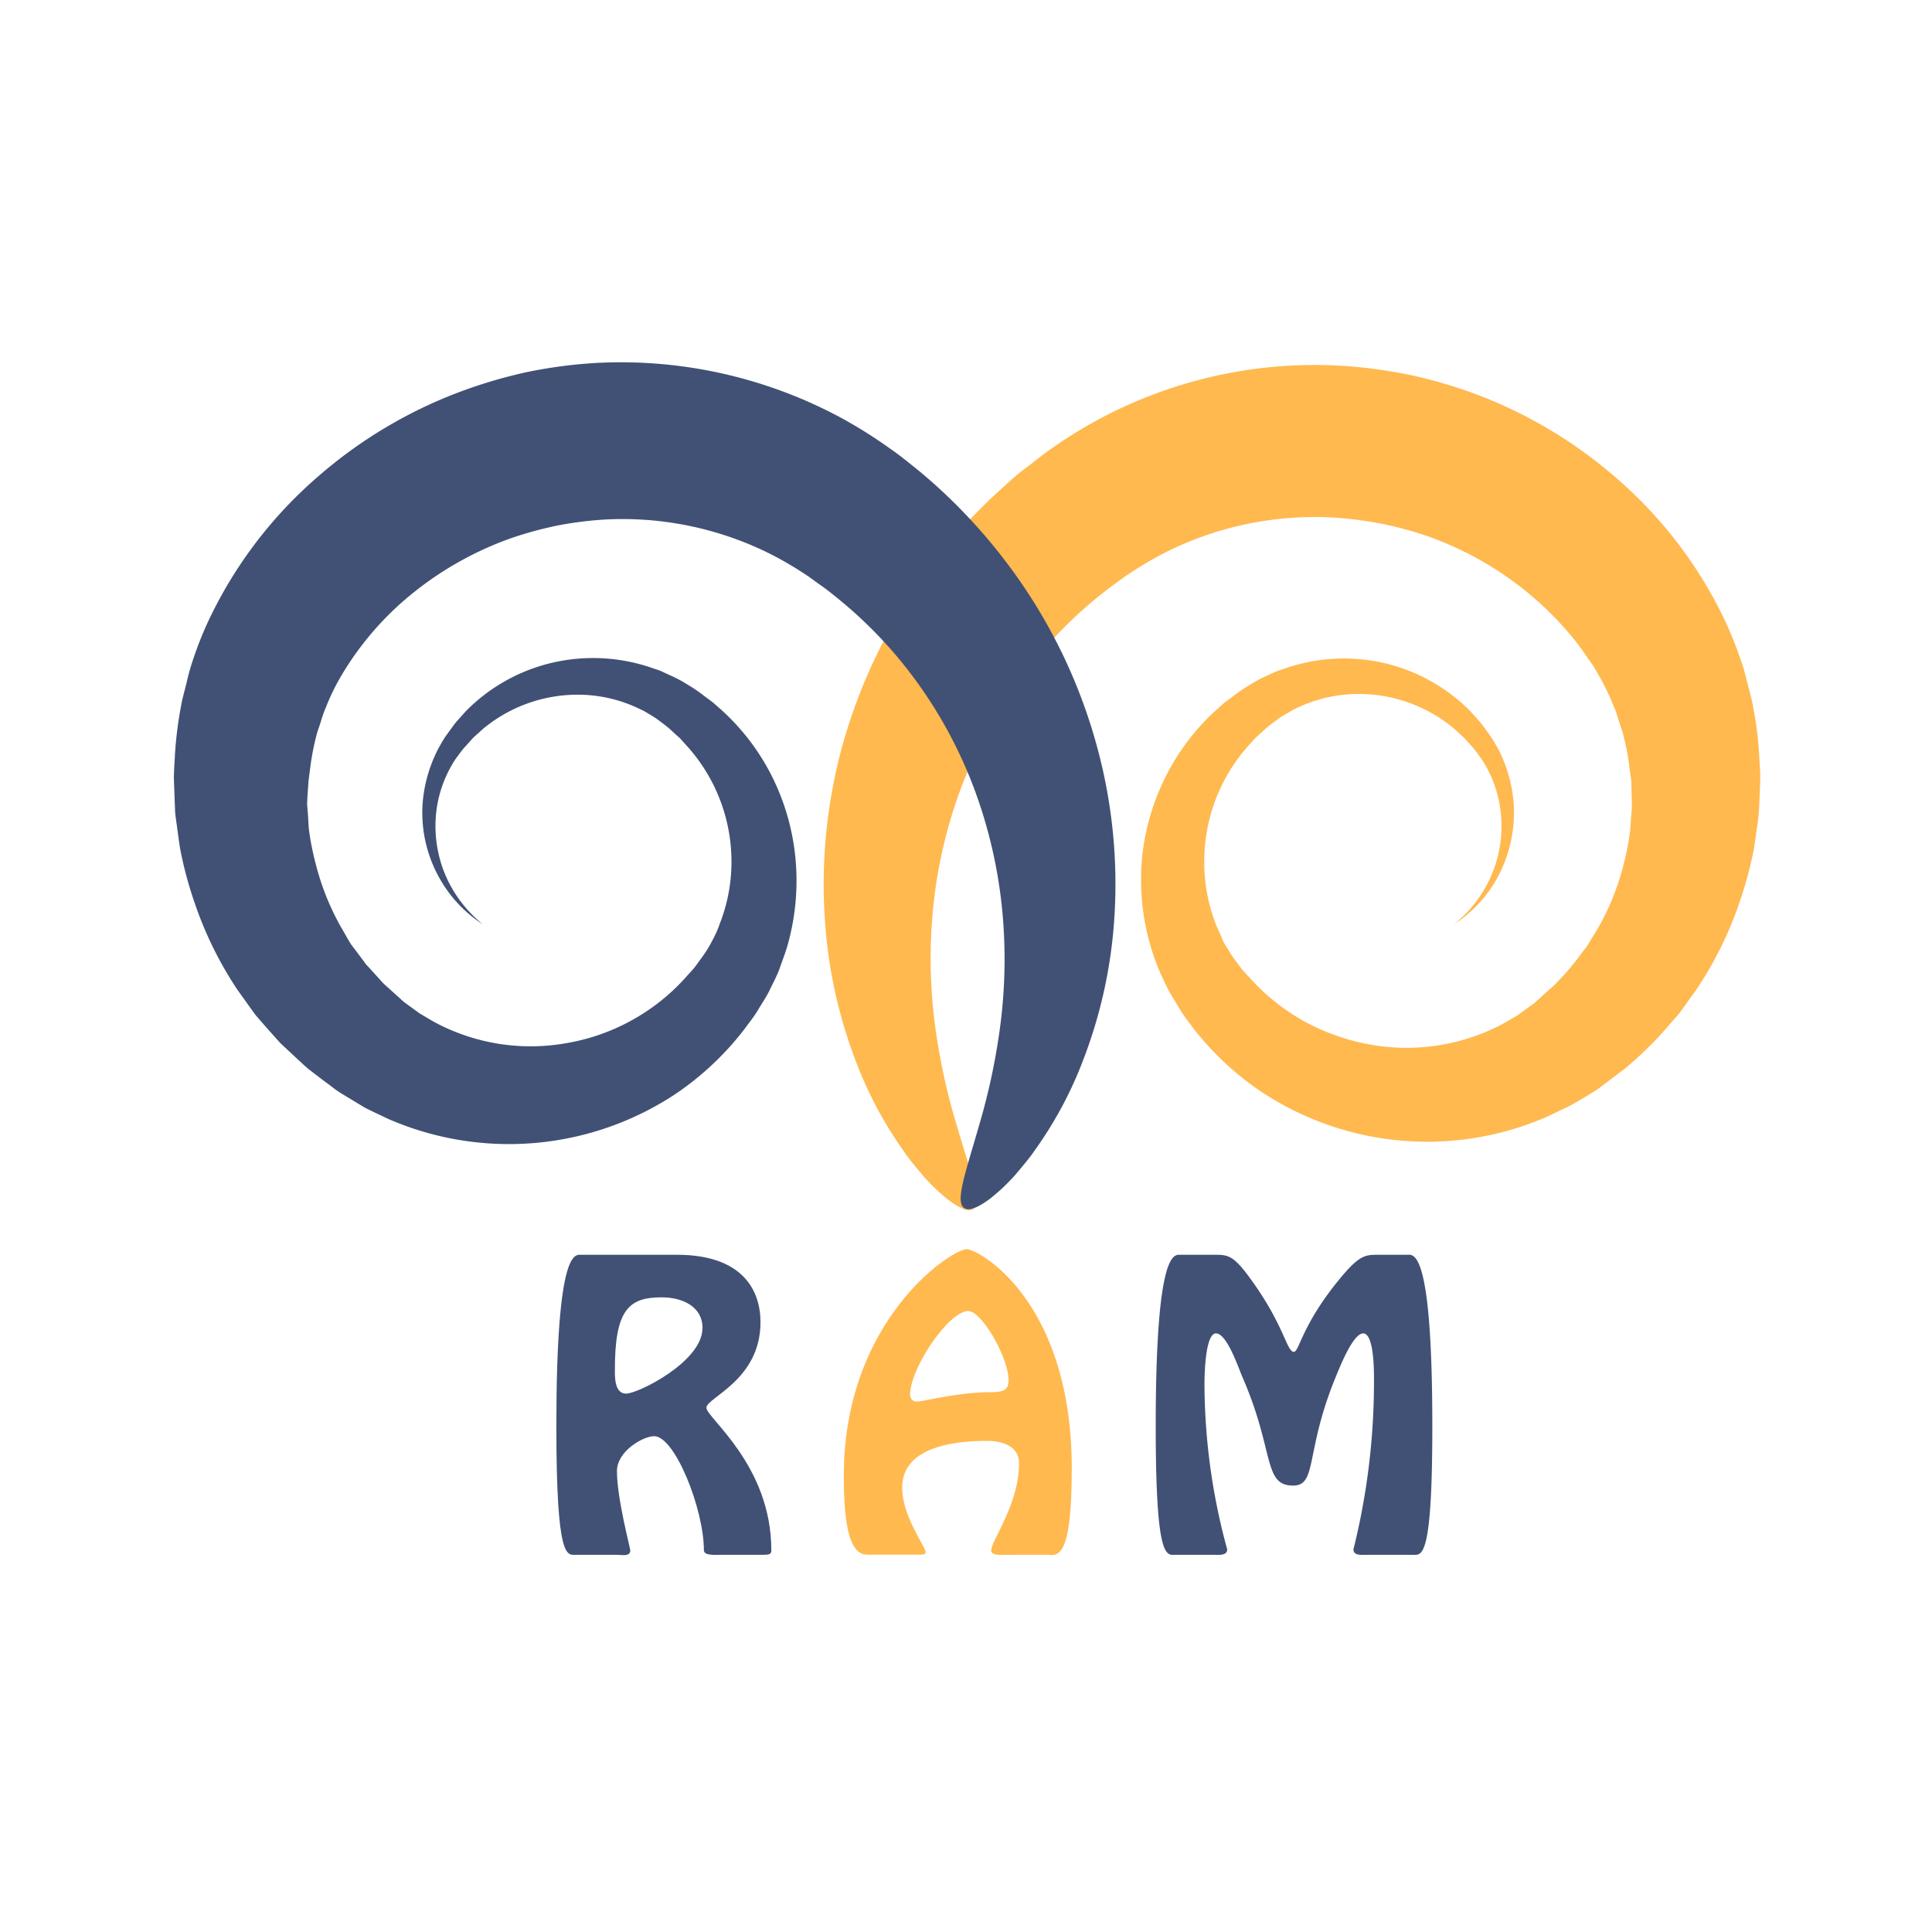
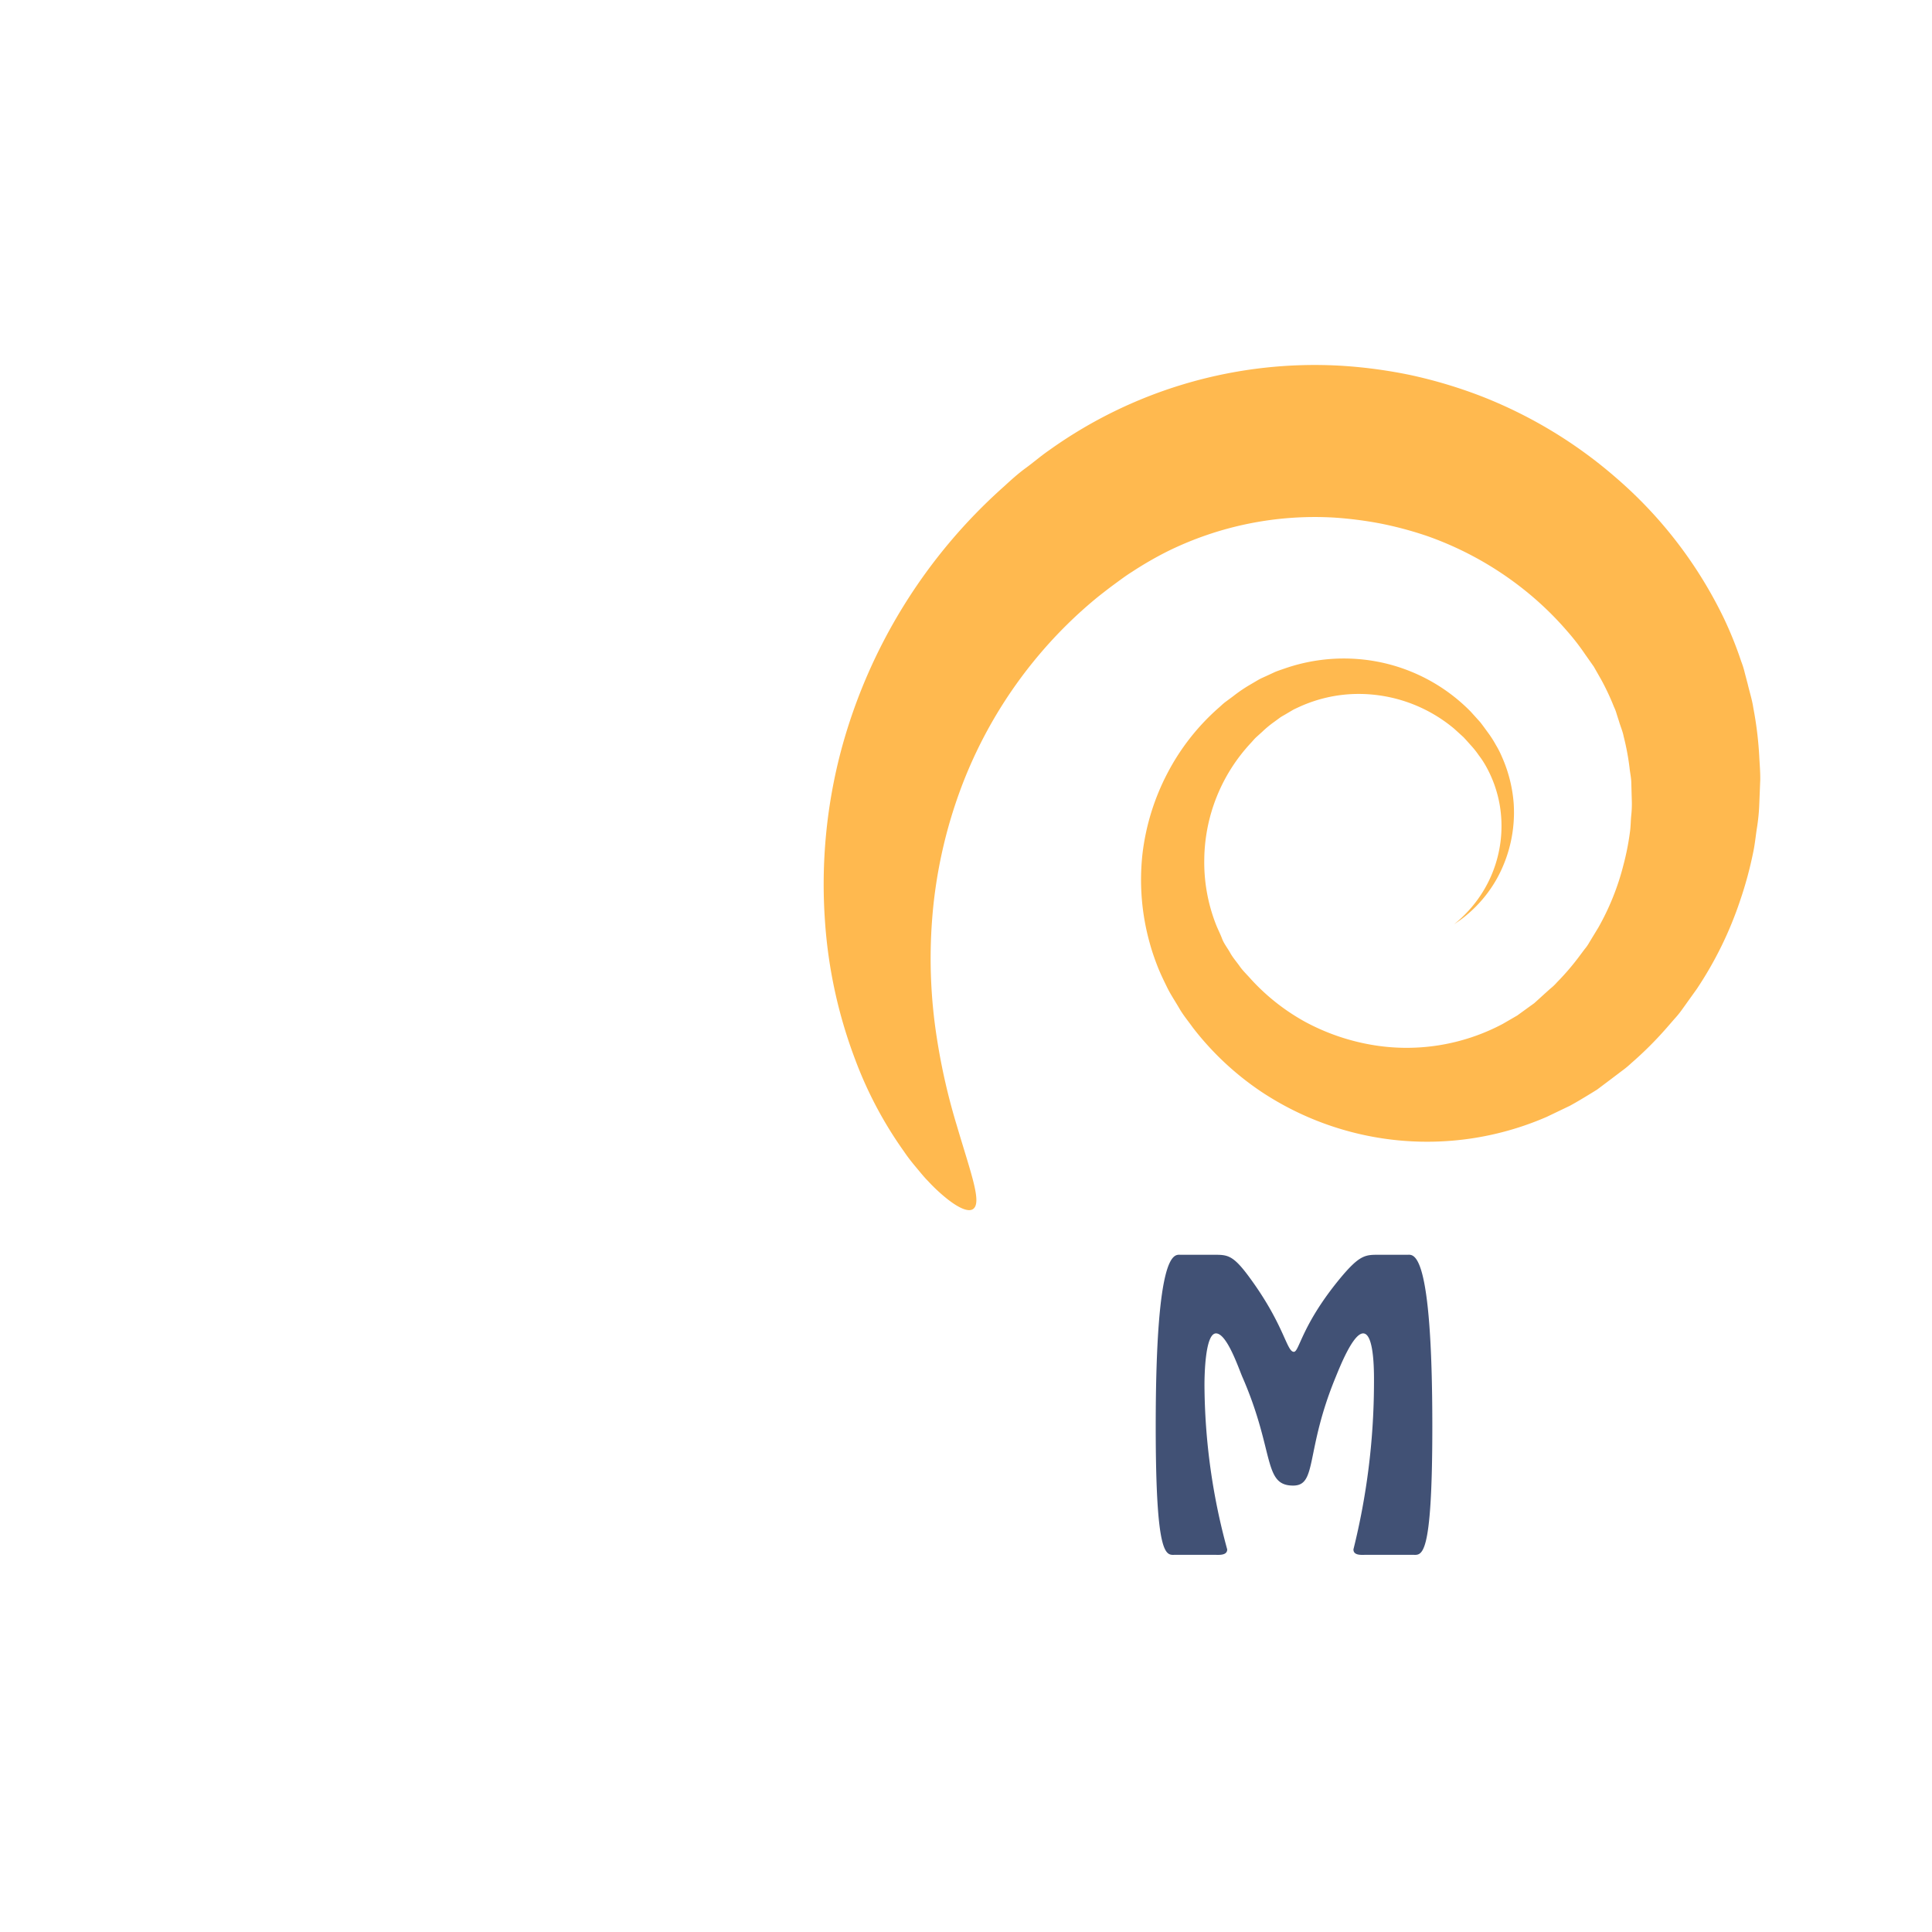
<svg xmlns="http://www.w3.org/2000/svg" id="Layer_1" data-name="Layer 1" viewBox="0 0 300 300">
  <defs>
    <style>.cls-1{fill:#ffb94f;}.cls-2{fill:#415175;}</style>
  </defs>
  <path class="cls-1" d="M208.53,56.81a75.86,75.86,0,0,1,10.4,1.41,74,74,0,0,1,10.86,3.22A71.34,71.34,0,0,1,251,74.24a67.49,67.49,0,0,1,16.64,21.68,58.51,58.51,0,0,1,2.74,6.8,13,13,0,0,1,.55,1.77l.47,1.79c.28,1.2.67,2.39.85,3.62a56,56,0,0,1,.92,7.44c.06,1.25.18,2.5.16,3.76l-.15,3.78a30.06,30.06,0,0,1-.38,3.78c-.19,1.25-.31,2.52-.58,3.76a59.43,59.43,0,0,1-2,7.37,57.31,57.31,0,0,1-6.74,13.77l-2.24,3.13a14.69,14.69,0,0,1-1.21,1.5l-1.27,1.46a55.87,55.87,0,0,1-5.45,5.43,14.31,14.31,0,0,1-1.48,1.22l-1.53,1.16-1.53,1.15-.77.58-.84.52c-1.13.69-2.26,1.38-3.4,2l-3.57,1.71a46.58,46.58,0,0,1-44.28-3.86,45.24,45.24,0,0,1-10.69-10c-.71-1-1.47-1.89-2.11-3s-1.31-2.08-1.85-3.18-1.08-2.2-1.52-3.33-.84-2.27-1.16-3.43a36.51,36.51,0,0,1-1.18-14A36.13,36.13,0,0,1,181.31,120a35.08,35.08,0,0,1,7.82-10c.39-.33.75-.7,1.15-1l1.23-.91a23,23,0,0,1,2.5-1.71l1.31-.77c.44-.26.91-.45,1.36-.66l1.36-.63c.46-.18.93-.34,1.4-.5a28,28,0,0,1,11.19-1.5,27.52,27.52,0,0,1,17.73,8.17l1.49,1.65c.45.58.87,1.17,1.29,1.74a16.67,16.67,0,0,1,1.13,1.78,14.52,14.52,0,0,1,.94,1.84,21.83,21.83,0,0,1,1.84,7.33,21.26,21.26,0,0,1-2.55,11.49,20.18,20.18,0,0,1-4.66,5.68,15.21,15.21,0,0,1-1.51,1.15l-.52.38.48-.43a16.83,16.83,0,0,0,1.37-1.29,19.45,19.45,0,0,0,5.23-16.73,18.94,18.94,0,0,0-2.25-6.28,13.54,13.54,0,0,0-1-1.5,13.72,13.72,0,0,0-1.13-1.44c-.42-.46-.83-.94-1.27-1.4l-1.43-1.3a23.11,23.11,0,0,0-15.37-5.4,22.19,22.19,0,0,0-8.68,2c-.34.16-.69.31-1,.48l-1,.59c-.32.2-.67.37-1,.6l-.94.69a16,16,0,0,0-1.83,1.52l-.9.81c-.3.27-.55.59-.83.89A26.93,26.93,0,0,0,187,133.41a26.47,26.47,0,0,0,1.76,10c.3.8.71,1.56,1,2.34s.86,1.48,1.27,2.22,1,1.4,1.49,2.1,1.18,1.34,1.75,2a32.87,32.87,0,0,0,8.41,6.61,33.83,33.83,0,0,0,10.09,3.52A31.84,31.84,0,0,0,233.33,159l2.26-1.31,2.11-1.53.53-.38.51-.46,1-.91,1-.9a7.33,7.33,0,0,0,1-.95,38.86,38.86,0,0,0,3.51-4.09l.8-1.07a6.52,6.52,0,0,0,.76-1.1l1.38-2.27a39.16,39.16,0,0,0,3.9-9.73,40.25,40.25,0,0,0,1-5.05c.13-.85.12-1.71.2-2.55a16.51,16.51,0,0,0,.09-2.53l-.07-2.52c0-.83-.2-1.65-.28-2.47a38.47,38.47,0,0,0-.91-4.83c-.15-.8-.49-1.54-.71-2.31l-.37-1.15a6.59,6.59,0,0,0-.42-1.12,38,38,0,0,0-2-4.26l-1.14-2-1.33-1.89a36.53,36.53,0,0,0-2.89-3.72,49.66,49.66,0,0,0-6.69-6.4,51.75,51.75,0,0,0-14.86-8.23,56.69,56.69,0,0,0-7.46-2,59.53,59.53,0,0,0-7.09-.9,51.74,51.74,0,0,0-25.8,5.21,54.75,54.75,0,0,0-5.57,3.21c-.89.55-1.78,1.22-2.67,1.87s-1.76,1.33-2.61,2a69.33,69.33,0,0,0-9.15,9,70.28,70.28,0,0,0-12.09,20.59,74.39,74.39,0,0,0-4.55,20.78,79.63,79.63,0,0,0,.73,18,98.15,98.15,0,0,0,3.11,13.7c2.23,7.56,3.94,12,2.55,13-.66.48-2,0-3.85-1.42a26.54,26.54,0,0,1-3.17-2.93c-.61-.61-1.17-1.32-1.8-2.07s-1.29-1.57-1.9-2.48a61.78,61.78,0,0,1-7.61-14.34A74.7,74.7,0,0,1,128.1,143a81.17,81.17,0,0,1,2.58-26.75,83.94,83.94,0,0,1,25.23-40.72c1.09-1,2.19-2,3.36-2.85s2.3-1.84,3.59-2.73a70.85,70.85,0,0,1,45.67-13.14Z" />
-   <path class="cls-2" d="M92.35,56.37a72.14,72.14,0,0,1,37.92,8.33,73,73,0,0,1,8,5c1.29.88,2.43,1.82,3.59,2.74s2.28,1.89,3.37,2.86A86.08,86.08,0,0,1,156.78,88a83.54,83.54,0,0,1,13.65,28.25A81,81,0,0,1,173,143.05a74.48,74.48,0,0,1-4.74,21.38,61.41,61.41,0,0,1-7.68,14.33c-.62.91-1.3,1.72-1.93,2.48s-1.2,1.46-1.81,2.06a27.84,27.84,0,0,1-3.21,2.91c-1.93,1.41-3.24,1.86-3.92,1.37-1.44-1,.22-5.49,2.39-13.06a100.57,100.57,0,0,0,3-13.68,79.74,79.74,0,0,0,.66-17.92,74.67,74.67,0,0,0-4.57-20.66,70.2,70.2,0,0,0-12-20.43,68.4,68.4,0,0,0-9.09-8.9c-.85-.68-1.69-1.38-2.59-2s-1.77-1.32-2.66-1.87a54.4,54.4,0,0,0-5.51-3.18,51.32,51.32,0,0,0-25.55-5.2,58.27,58.27,0,0,0-7,.88,57.44,57.44,0,0,0-7.4,2,51.83,51.83,0,0,0-14.76,8.12,47.44,47.44,0,0,0-12,13.88,34.08,34.08,0,0,0-2,4.21,19.22,19.22,0,0,0-.8,2.24c-.22.76-.54,1.5-.72,2.29a39.4,39.4,0,0,0-.92,4.77c-.09.82-.23,1.63-.3,2.45L47.72,124c0,.42-.06.84,0,1.26l.1,1.25c.07.84.07,1.69.18,2.53a41.54,41.54,0,0,0,1,5,39.56,39.56,0,0,0,3.81,9.67L54.12,146l.34.57.4.53.8,1.06.8,1.07.39.54.46.48,1.81,2,.46.5.5.45,1,.9,1,.9a7.92,7.92,0,0,0,1,.85l2.09,1.52,2.23,1.31A31.56,31.56,0,0,0,87.83,162a32.13,32.13,0,0,0,18.44-10c.57-.67,1.24-1.31,1.75-2s1-1.36,1.49-2.08.88-1.45,1.27-2.2.73-1.53,1-2.32a26.28,26.28,0,0,0,1.8-9.91,26.79,26.79,0,0,0-7.23-18c-.27-.3-.53-.61-.82-.9l-.89-.8a16,16,0,0,0-1.82-1.53A15.23,15.23,0,0,0,101,111l-1-.59c-.34-.18-.69-.32-1-.48a22,22,0,0,0-8.64-2.05A23,23,0,0,0,75,113.18l-1.43,1.29c-.44.46-.85.94-1.27,1.4a12.53,12.53,0,0,0-1.14,1.43,10.88,10.88,0,0,0-1,1.5,18.76,18.76,0,0,0-2.27,6.25,19.52,19.52,0,0,0,1.26,10.8,19.76,19.76,0,0,0,3.93,5.94,15.64,15.64,0,0,0,1.37,1.3l.48.43-.53-.38A16.48,16.48,0,0,1,72.9,142a20.35,20.35,0,0,1-4.68-5.68,20.94,20.94,0,0,1-2-5,20.67,20.67,0,0,1-.6-6.48,21.78,21.78,0,0,1,1.85-7.36,15.11,15.11,0,0,1,.93-1.84,15.93,15.93,0,0,1,1.14-1.79c.43-.58.84-1.17,1.3-1.75l1.49-1.66a27.64,27.64,0,0,1,17.8-8.19,28,28,0,0,1,11.24,1.51c.47.17,1,.31,1.41.51l1.36.63a19.75,19.75,0,0,1,2.68,1.44,22.35,22.35,0,0,1,2.52,1.72l1.23.91c.4.33.77.68,1.15,1a35.08,35.08,0,0,1,7.85,10,35.9,35.9,0,0,1,3.9,12.84,36.81,36.81,0,0,1-1.2,14.05c-.34,1.15-.78,2.29-1.18,3.44s-1,2.23-1.53,3.35-1.24,2.13-1.87,3.2-1.41,2-2.13,3a45.86,45.86,0,0,1-10.77,10.09,46.88,46.88,0,0,1-44.56,3.78c-1.2-.57-2.4-1.13-3.59-1.73l-3.42-2.07a13.46,13.46,0,0,1-1.61-1.11l-1.54-1.15-1.54-1.17-.76-.59-.72-.65-2.84-2.64-.7-.66-.65-.72-1.29-1.45-1.28-1.46c-.21-.25-.43-.49-.63-.74l-.57-.78-2.26-3.16a57.82,57.82,0,0,1-6.75-13.87,59.71,59.71,0,0,1-2-7.42c-.25-1.25-.39-2.52-.57-3.79l-.26-1.89c-.08-.63-.07-1.27-.11-1.9L27,120.91c0-1.27.11-2.53.17-3.79a60.19,60.19,0,0,1,.94-7.48c.21-1.24.58-2.44.87-3.65a33.41,33.41,0,0,1,1-3.58,55.17,55.17,0,0,1,2.78-6.83A67.77,67.77,0,0,1,49.61,73.8,72,72,0,0,1,71,61,76.41,76.41,0,0,1,81.9,57.76,74.89,74.89,0,0,1,92.35,56.37Z" />
-   <path class="cls-2" d="M105.09,194.84c10.42,0,13,5.71,13,10.47,0,9-8.4,11.71-8.4,13.28s10.08,8.9,10.08,22.12c0,.61-.22.72-1.4.72h-6.33c-1,0-2.74.17-2.74-.72,0-6.33-4.48-17.7-7.73-17.7-1.68,0-5.77,2.3-5.77,5.43,0,4.26,2.07,11.93,2.07,12.32,0,1-1.4.67-2,.67H89.47c-1.4,0-3.08,1.07-3.08-19.93,0-27.67,2.91-26.66,3.86-26.66Zm4,11.43c0-3.53-3.31-4.82-6.33-4.82-5.1,0-7.34,1.85-7.28,11.54,0,1.17.06,3.41,1.74,3.41C99.1,216.4,109.07,211.42,109.07,206.27Z" />
-   <path class="cls-1" d="M156.05,241.43c-.5,0-2.13.17-2.13-.67,0-1.57,4.32-7.17,4.32-13.55,0-2.52-2.41-3.47-4.93-3.47-5.1,0-13.22.89-13.22,7.28,0,4.42,3.64,9.18,3.64,10,0,.34-.33.39-1.06.39h-8c-2.86,0-3.64-5-3.64-12.32,0-24,16.63-35.11,19.1-35.11,1.84,0,16.29,8,16.29,34,0,15-2.41,13.44-4.09,13.44Zm-14.73-24.86a1,1,0,0,0,1.07,1.06c1,0,6.44-1.45,11.36-1.45,2,0,2.86-.28,2.86-1.85,0-3.47-4.14-10.75-6.27-10.75C147.32,203.58,141.32,212.48,141.32,216.57Z" />
  <path class="cls-2" d="M182.54,241.43c-1.4,0-3.08,1.07-3.08-19.93,0-27.67,2.91-26.66,3.86-26.66h5.16c2.18,0,3,0,5.71,3.75,5.26,7.23,5.6,11.32,6.72,11.32.84,0,1.17-4.09,7.11-11.32,3.14-3.8,4-3.75,6.16-3.75h4.37c.95,0,3.86-1,3.86,26.66,0,21-1.68,19.93-3.08,19.93h-7.17c-.67,0-2,.17-2-.84a107.72,107.72,0,0,0,3.19-25.48c0-1.17.17-8.06-1.68-8.06-1.62,0-3.75,5.54-4.31,6.89-4.71,11.48-2.8,16.74-6.56,16.74-4.7,0-2.85-5.26-7.83-16.74-.56-1.23-2.41-6.89-4.15-6.89s-1.79,6.89-1.79,8.06a98.07,98.07,0,0,0,3.53,25.48c0,1-1.35.84-2,.84Z" />
</svg>